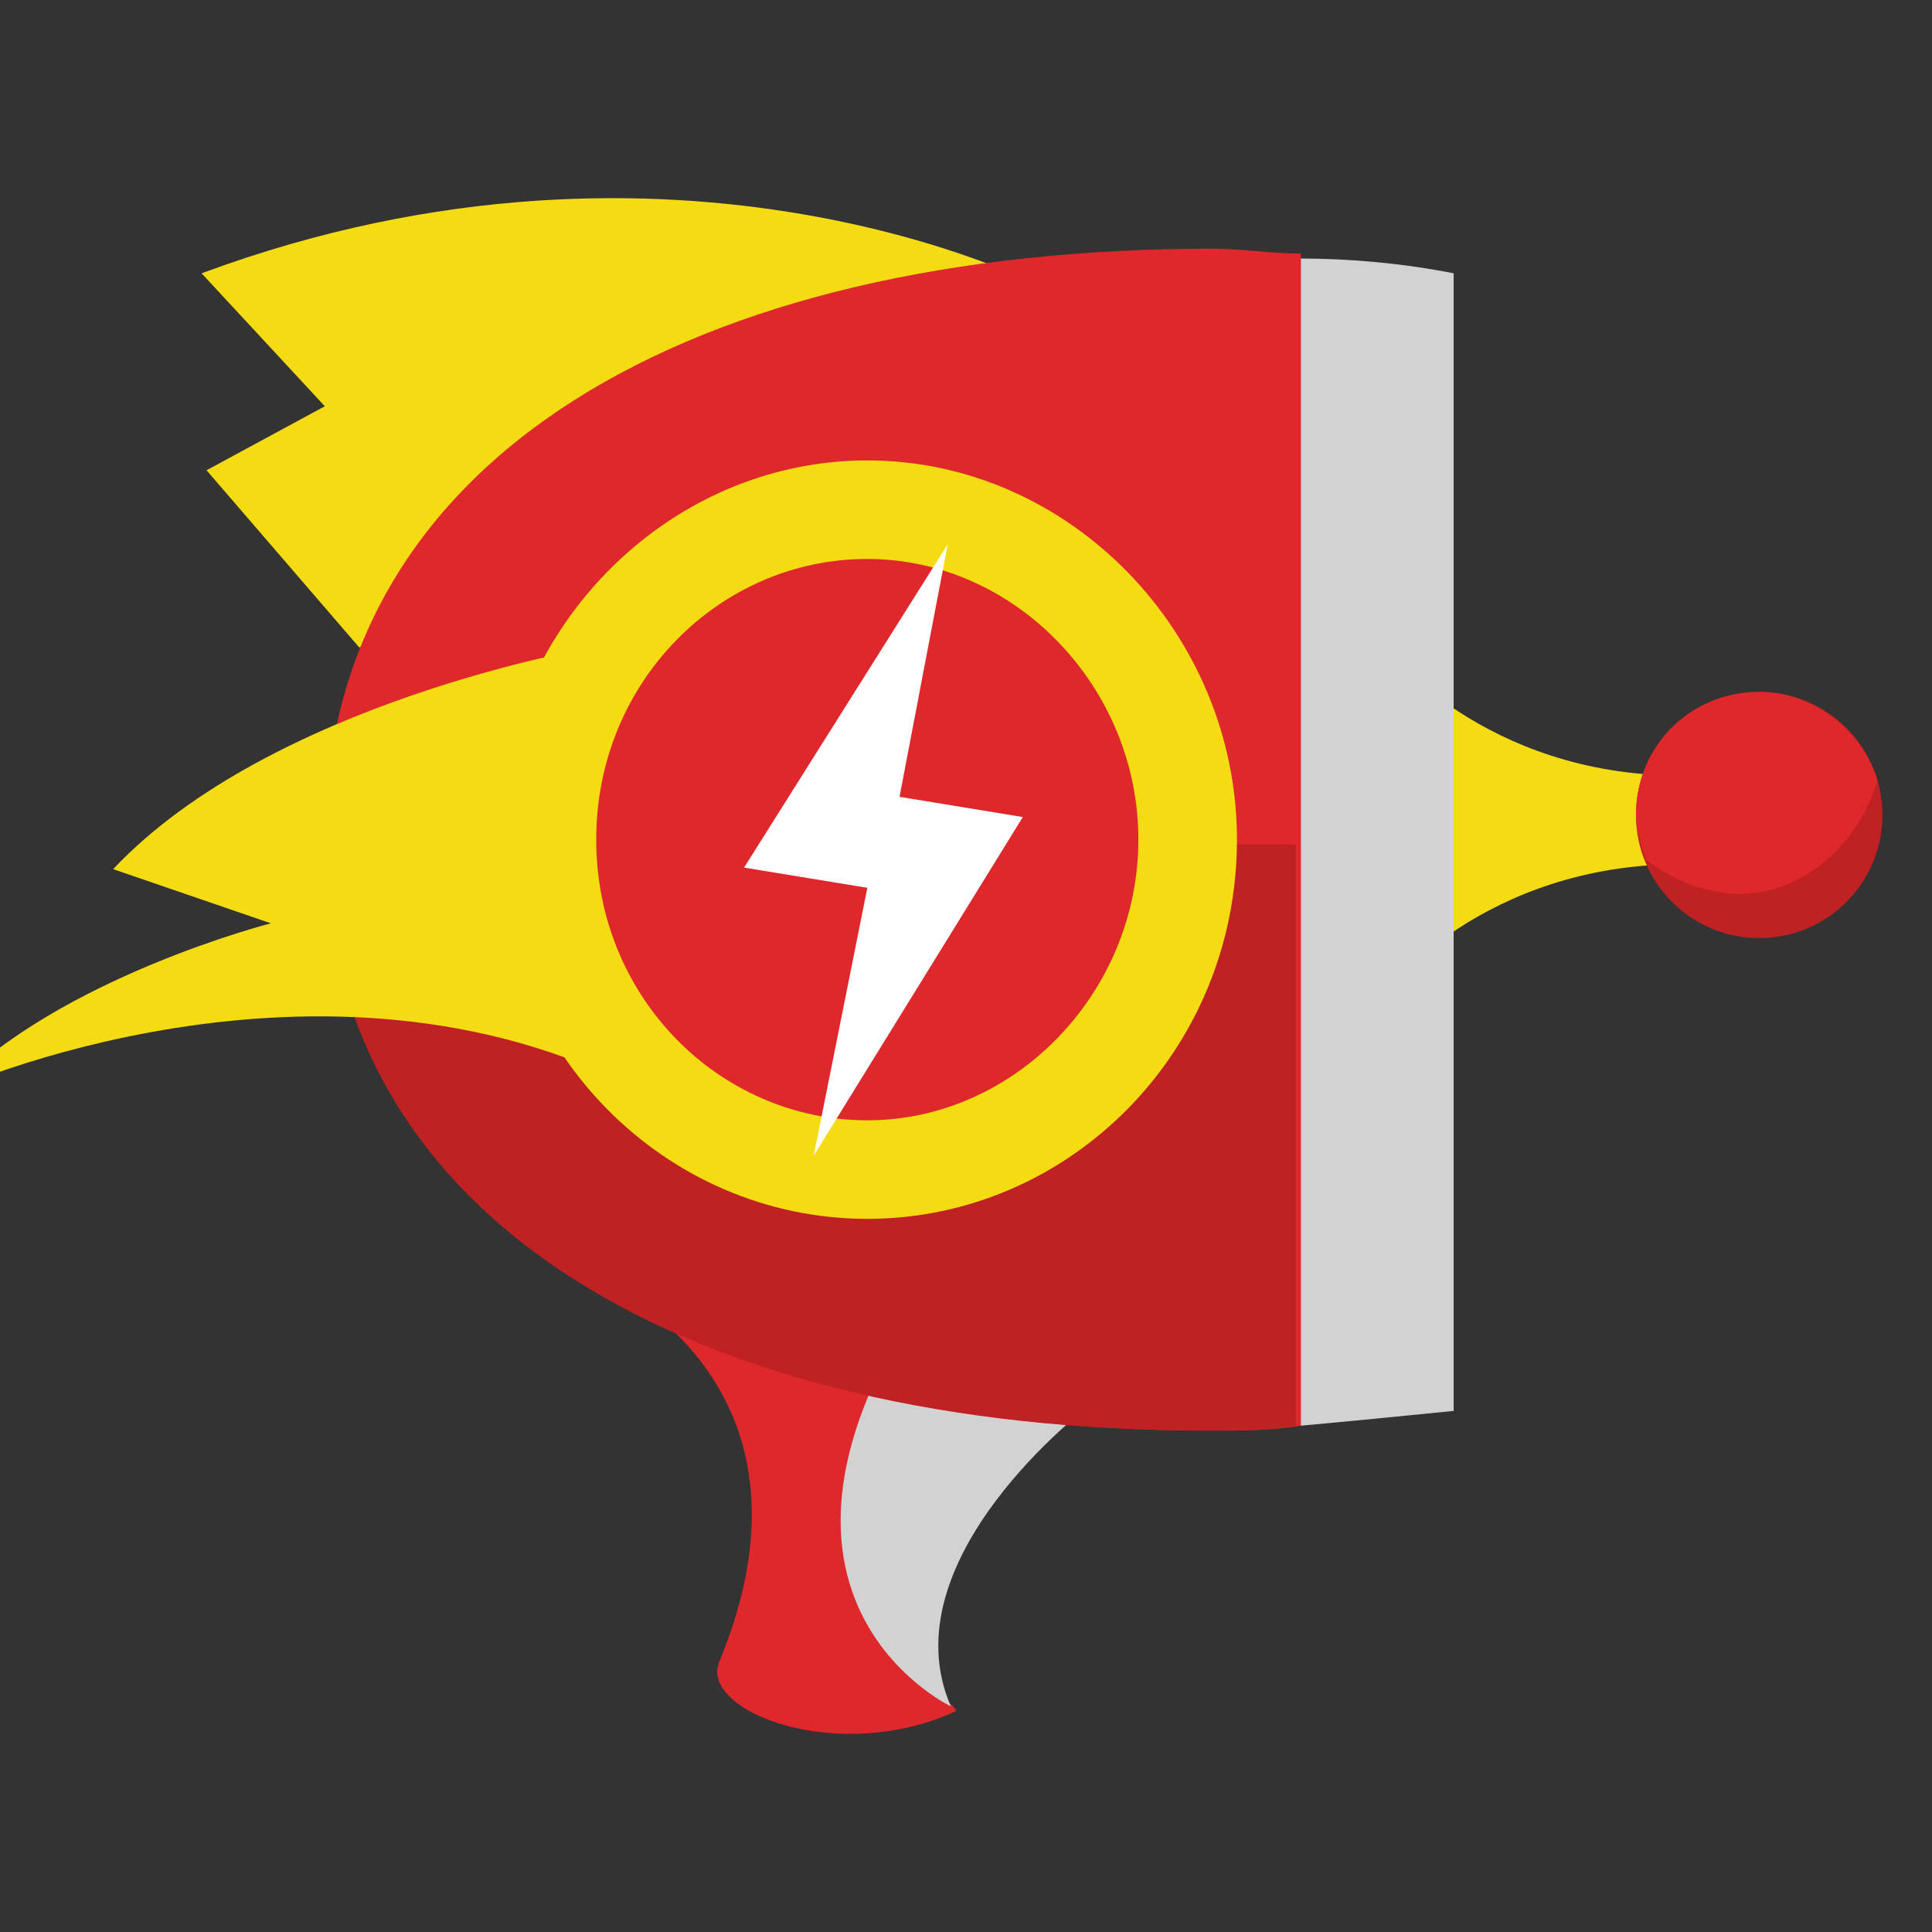
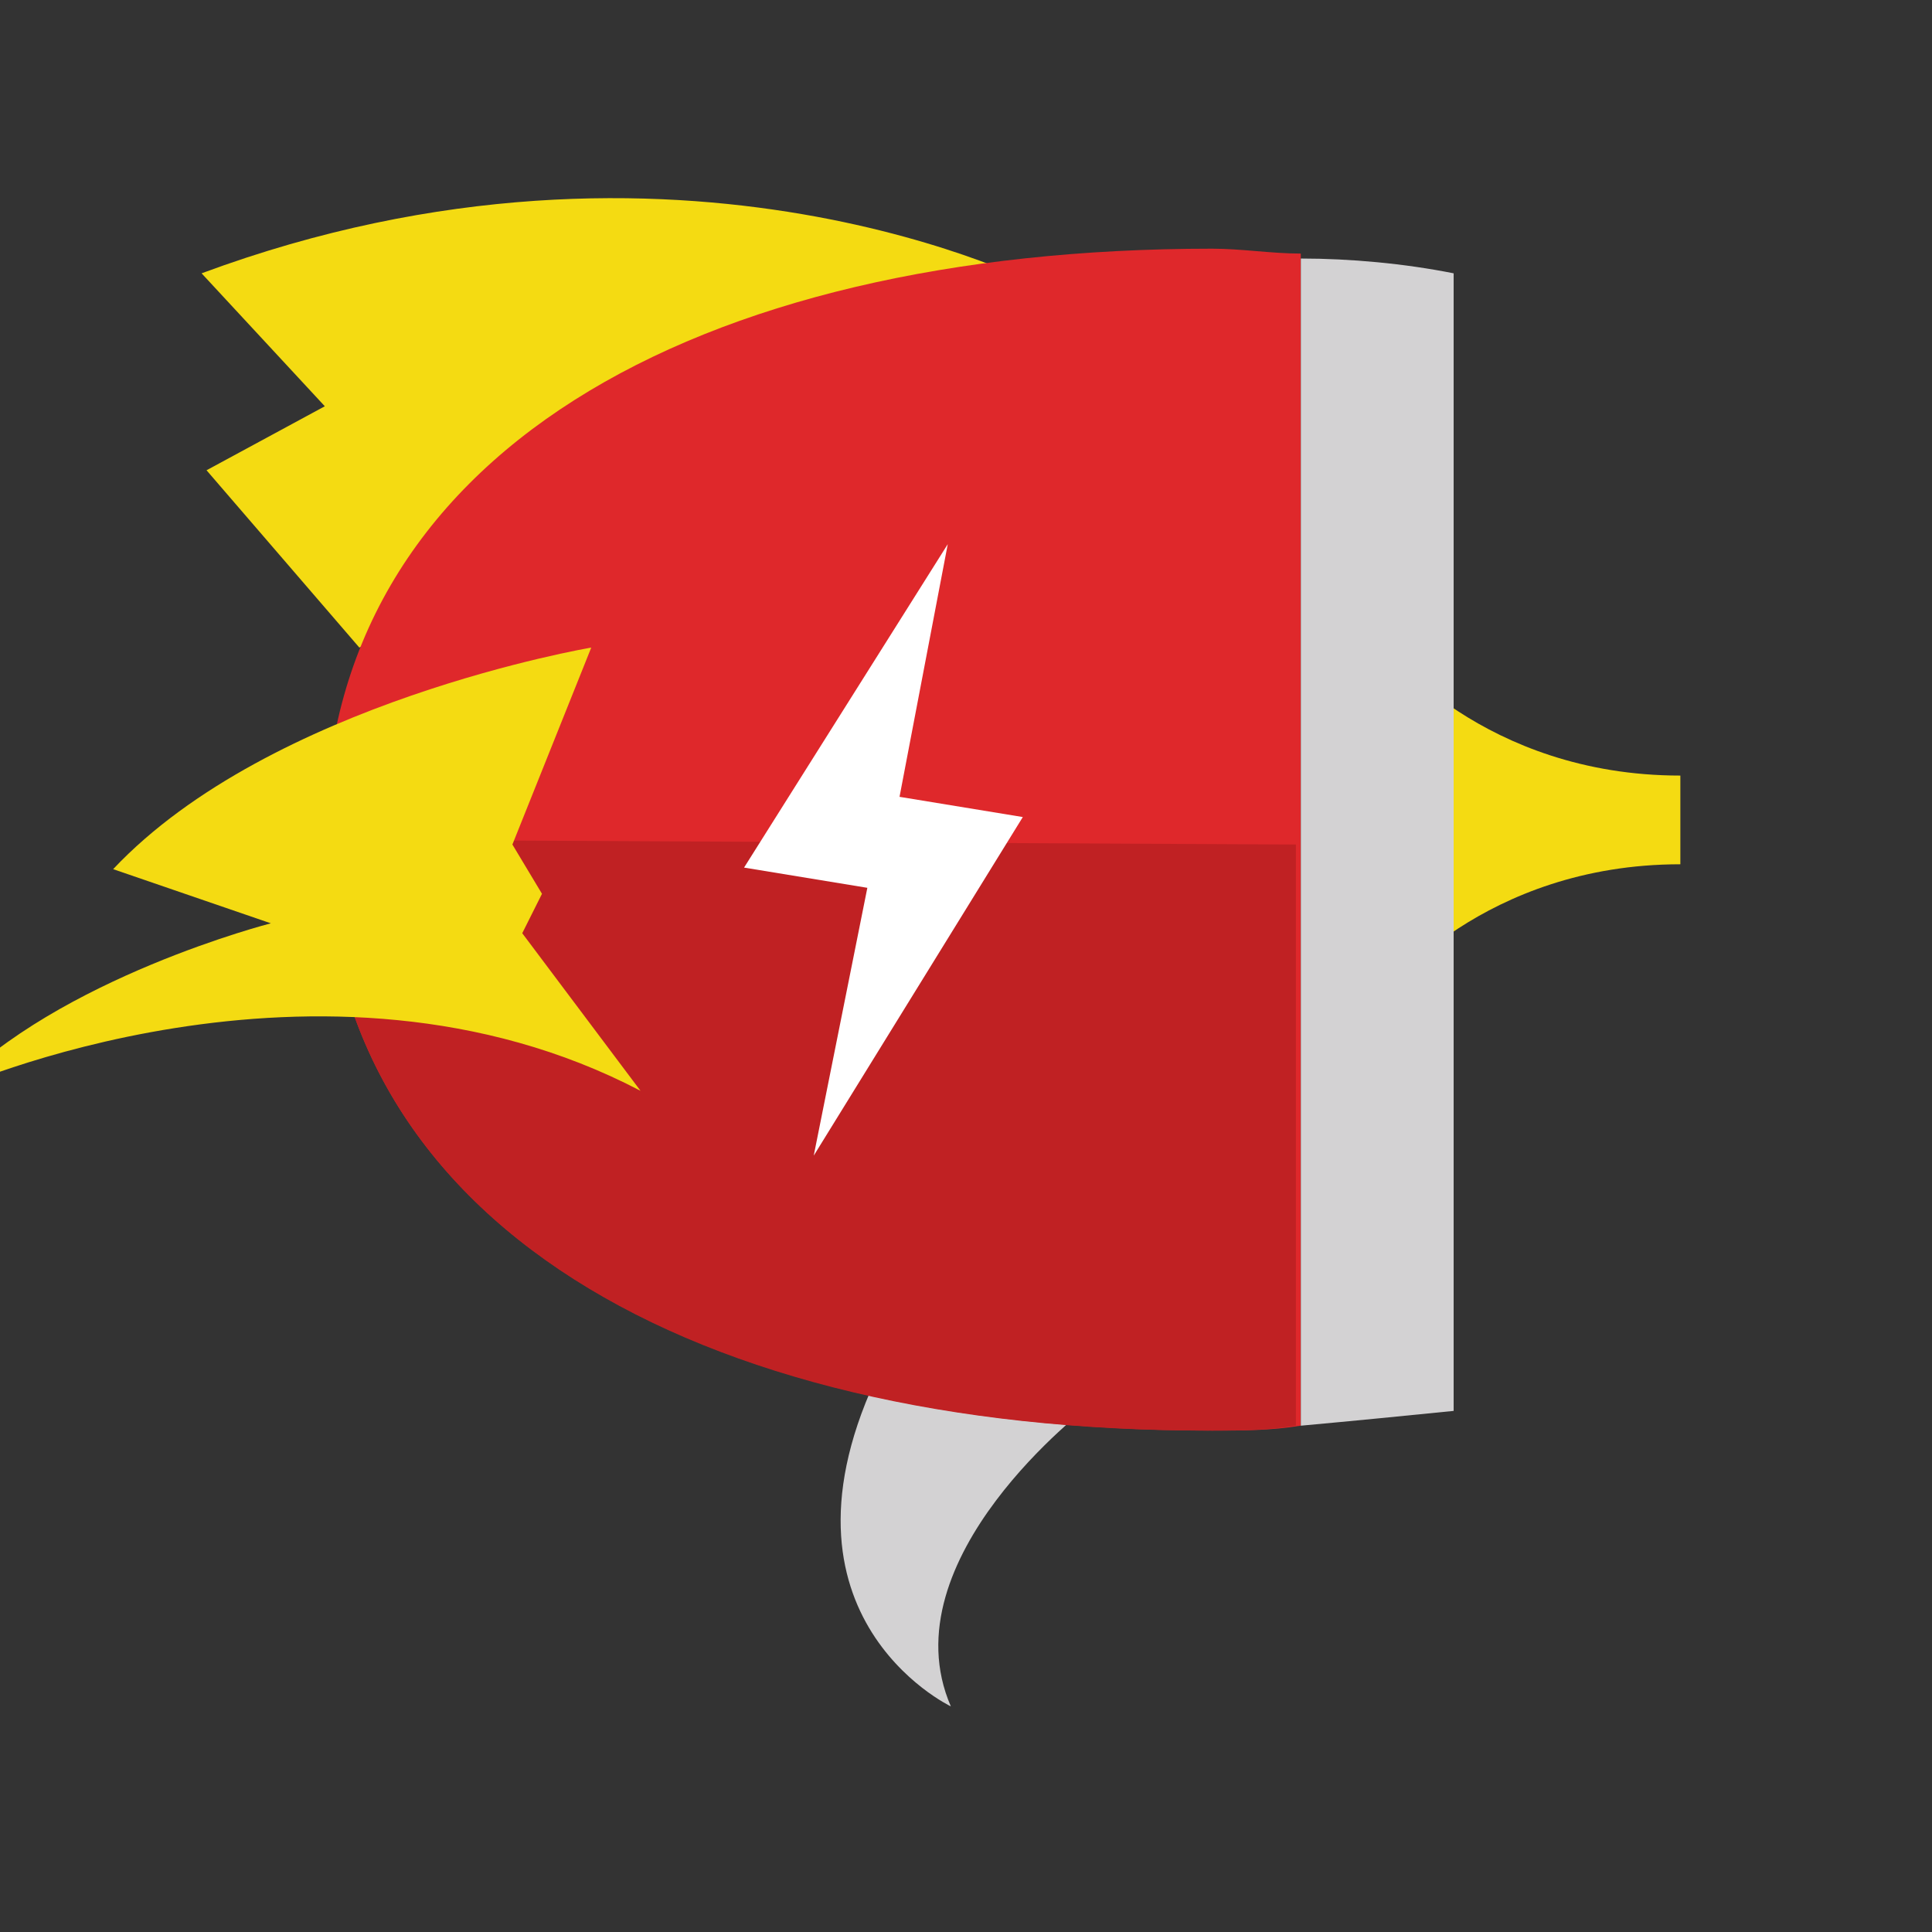
<svg xmlns="http://www.w3.org/2000/svg" width="32" height="32" viewBox="0 0 32 32" fill="none">
  <rect x="0" y="0" width="32" height="32" fill="#333333" stroke="none" />
  <g clip-path="url(#clip0)">
    <path d="M17.3 4.771C17.3 4.771 11.259 1.59 3.339 4.527L5.38 6.729L3.421 7.789L5.952 10.726L17.3 4.771Z" fill="#F4DB12" />
    <path d="M22.933 10.726V12.846V14.315V16.435C22.933 16.435 24.566 14.315 27.832 14.315V12.846C24.566 12.846 22.933 10.726 22.933 10.726Z" fill="#F4DB12" />
-     <path d="M9.871 21.166C9.871 21.166 13.871 22.798 11.912 27.529C11.585 28.344 13.871 29.242 15.831 28.344C15.912 28.263 14.851 27.692 14.851 26.876C14.851 26.387 15.831 22.88 15.831 22.88L9.871 21.166Z" fill="#DF282B" />
    <path d="M15.749 28.263C15.749 28.263 12.483 26.713 14.688 22.471C16.81 18.474 18.035 23.287 18.035 23.287C18.035 23.287 14.688 25.816 15.749 28.263Z" fill="#D3D2D3" />
-     <path d="M29.138 15.538C30.266 15.538 31.179 14.625 31.179 13.499C31.179 12.373 30.266 11.46 29.138 11.46C28.011 11.46 27.097 12.373 27.097 13.499C27.097 14.625 28.011 15.538 29.138 15.538Z" fill="#C02123" />
    <path d="M21.545 4.2C21.056 4.2 20.566 4.119 20.076 4.119C11.503 4.119 5.38 7.544 5.38 13.907C5.38 20.269 11.503 23.695 20.076 23.695C20.566 23.695 21.056 23.695 21.545 23.613V4.2Z" fill="#DF282B" />
    <path d="M5.38 13.907C5.38 20.269 11.503 23.695 19.994 23.695C20.484 23.695 20.974 23.695 21.464 23.613V13.988" fill="#C02123" />
-     <path d="M13.957 18.882C16.663 18.882 18.856 16.691 18.856 13.988C18.856 11.285 16.663 9.094 13.957 9.094C11.252 9.094 9.058 11.285 9.058 13.988C9.058 16.691 11.252 18.882 13.957 18.882Z" fill="#DF282B" />
-     <path d="M14.365 9.258C16.814 9.258 18.855 11.379 18.855 13.907C18.855 16.436 16.814 18.556 14.365 18.556C11.916 18.556 9.875 16.517 9.875 13.907C9.875 11.297 11.916 9.258 14.365 9.258ZM14.365 7.626C11.018 7.626 8.242 10.481 8.242 13.907C8.242 17.415 11.018 20.188 14.365 20.188C17.712 20.188 20.488 17.415 20.488 13.907C20.488 10.481 17.712 7.626 14.365 7.626Z" fill="#F4DB12" />
    <path d="M16.941 13.533L14.899 13.198L15.698 9.013L12.324 14.37L14.366 14.705L13.478 19.141L16.941 13.533Z" fill="white" />
    <path d="M9.793 10.726C9.793 10.726 4.486 11.623 1.874 14.396L4.486 15.293C4.486 15.293 0.976 16.191 -0.821 18.067C-0.821 18.067 5.303 15.293 10.609 18.067L8.65 15.457L8.977 14.804L8.487 13.988L9.793 10.726Z" fill="#F4DB12" />
    <path d="M21.546 23.614C22.444 23.532 23.26 23.451 24.077 23.369V4.527C23.26 4.364 22.362 4.282 21.546 4.282V23.614Z" fill="#D3D2D3" />
-     <path d="M31.098 12.928C30.853 12.113 30.037 11.46 29.138 11.46C27.995 11.46 27.097 12.357 27.097 13.499C27.097 13.744 27.179 13.989 27.261 14.233C27.669 14.559 28.24 14.804 28.812 14.804C29.873 14.804 30.771 13.989 31.098 12.928Z" fill="#DF282B" />
  </g>
  <defs>
    <clipPath id="clip0">
      <rect width="32" height="32" fill="white" />
    </clipPath>
  </defs>
</svg>